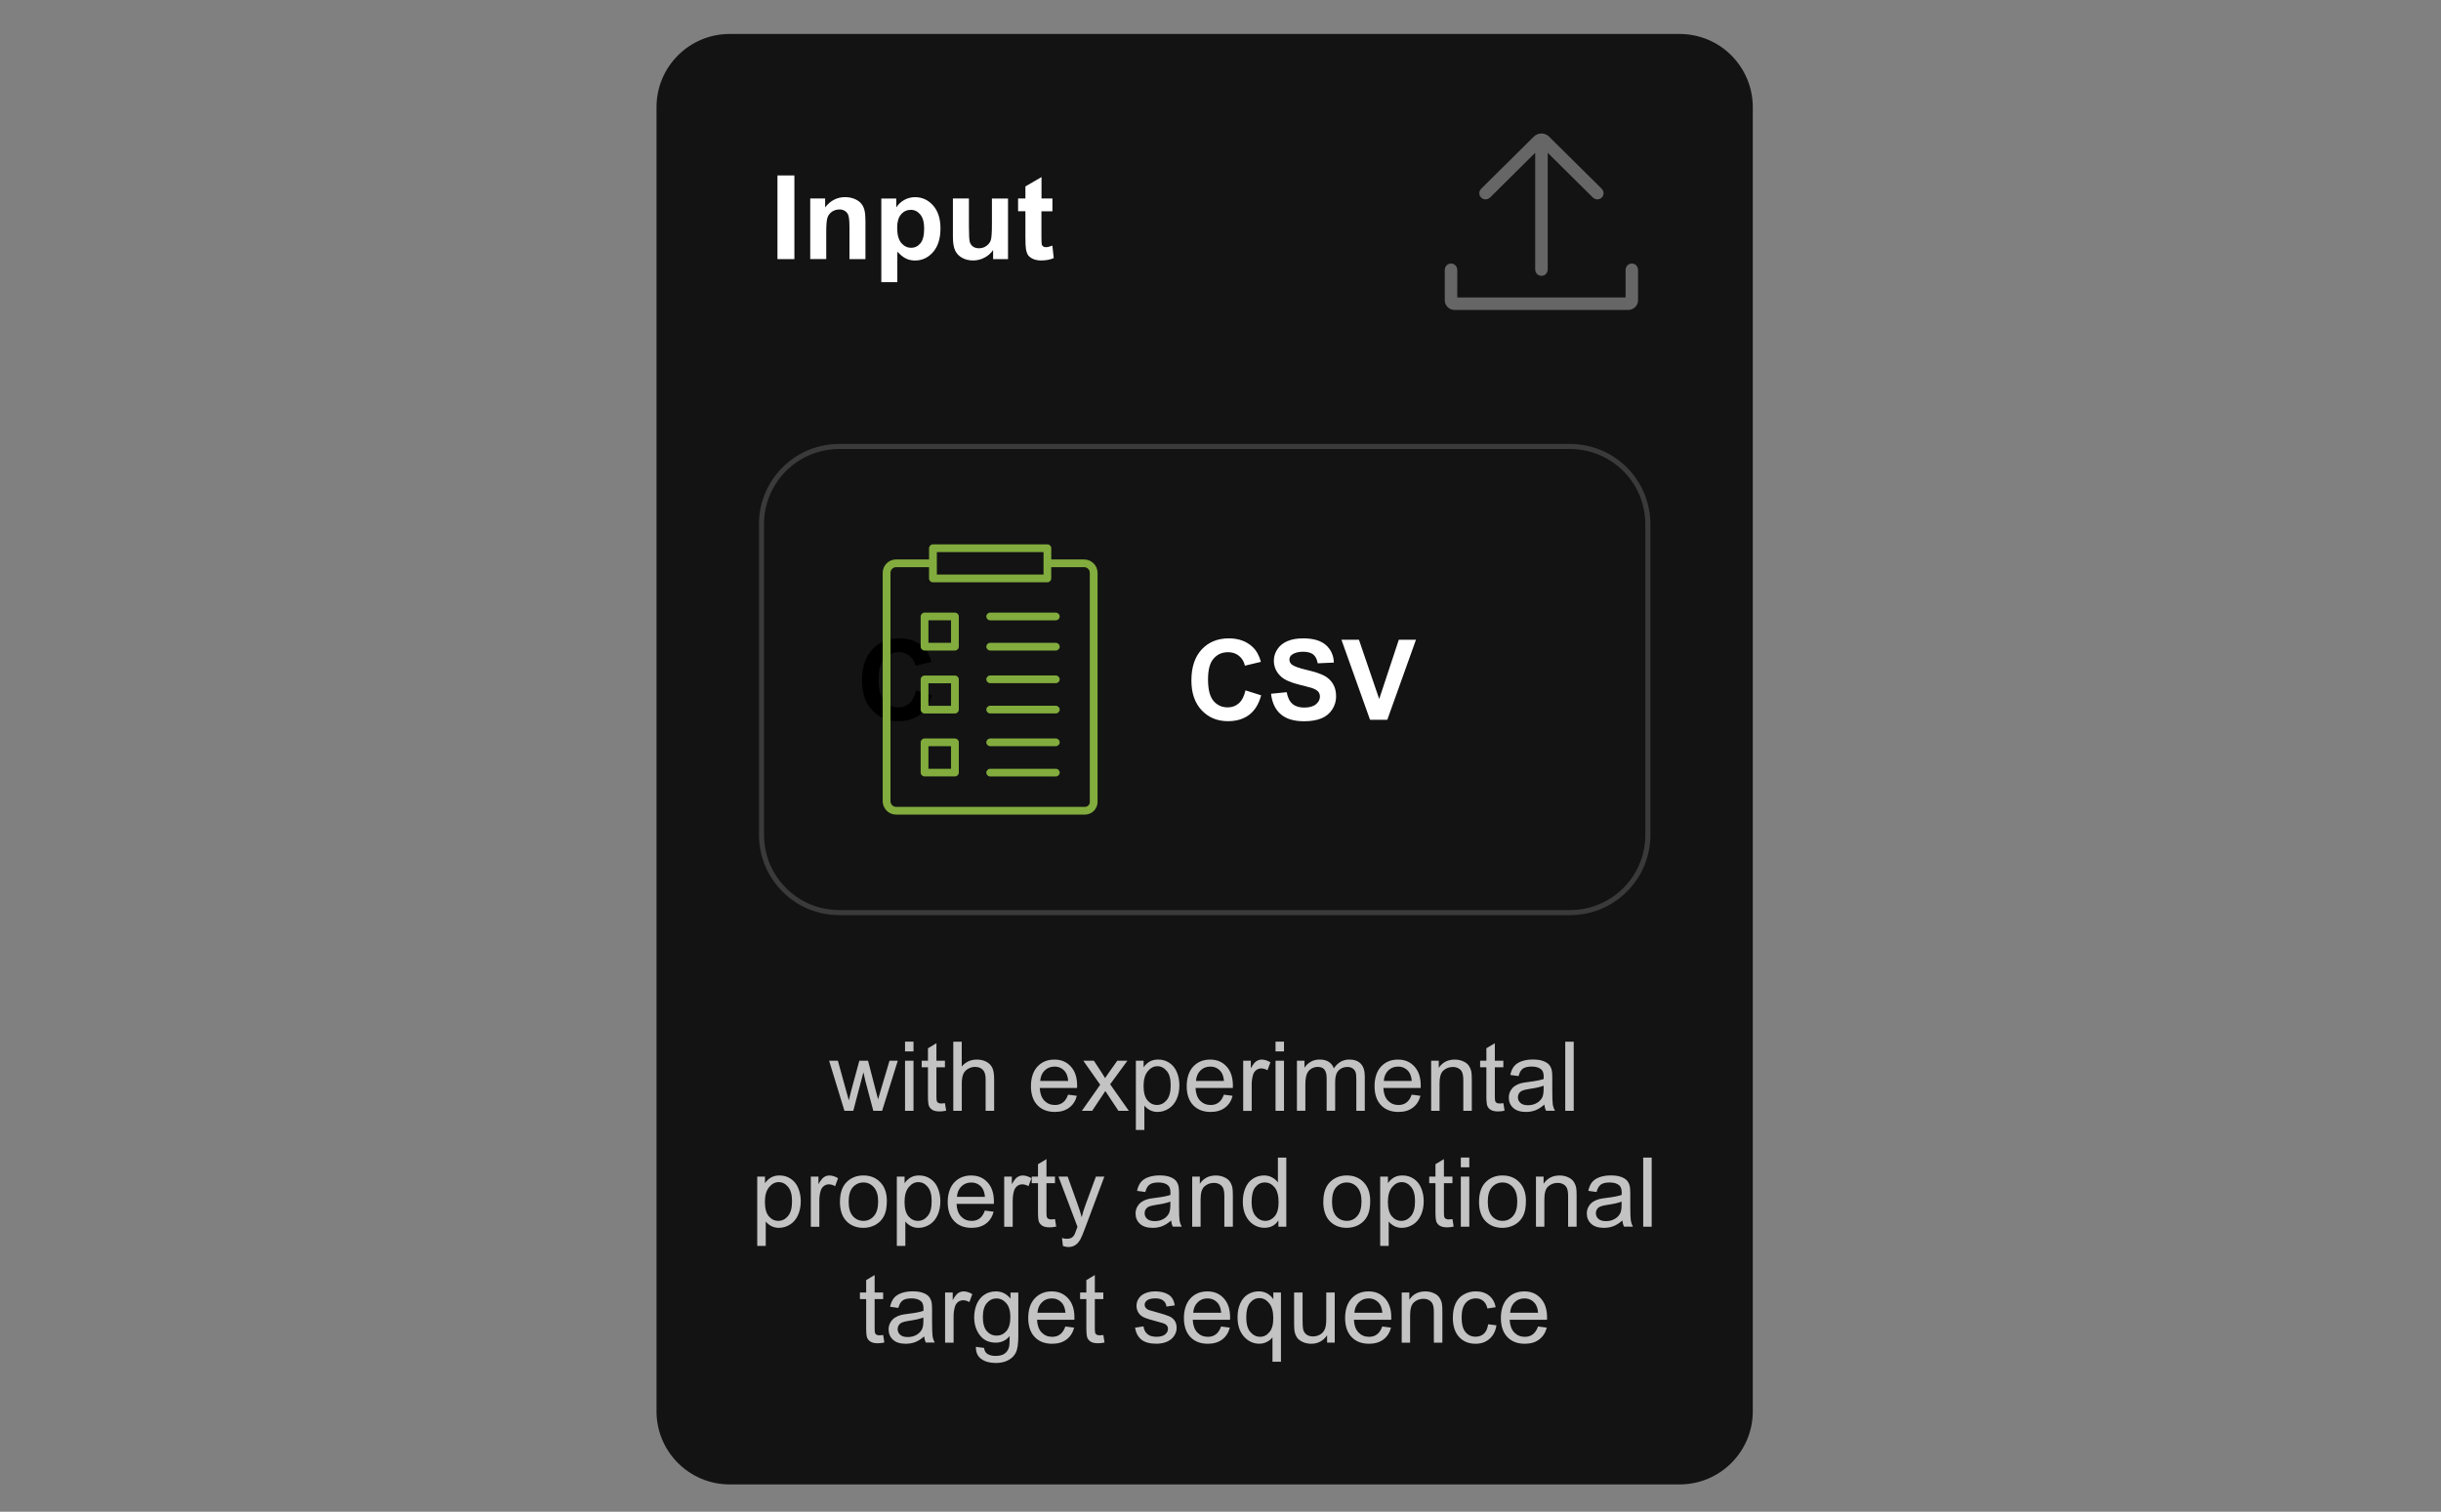
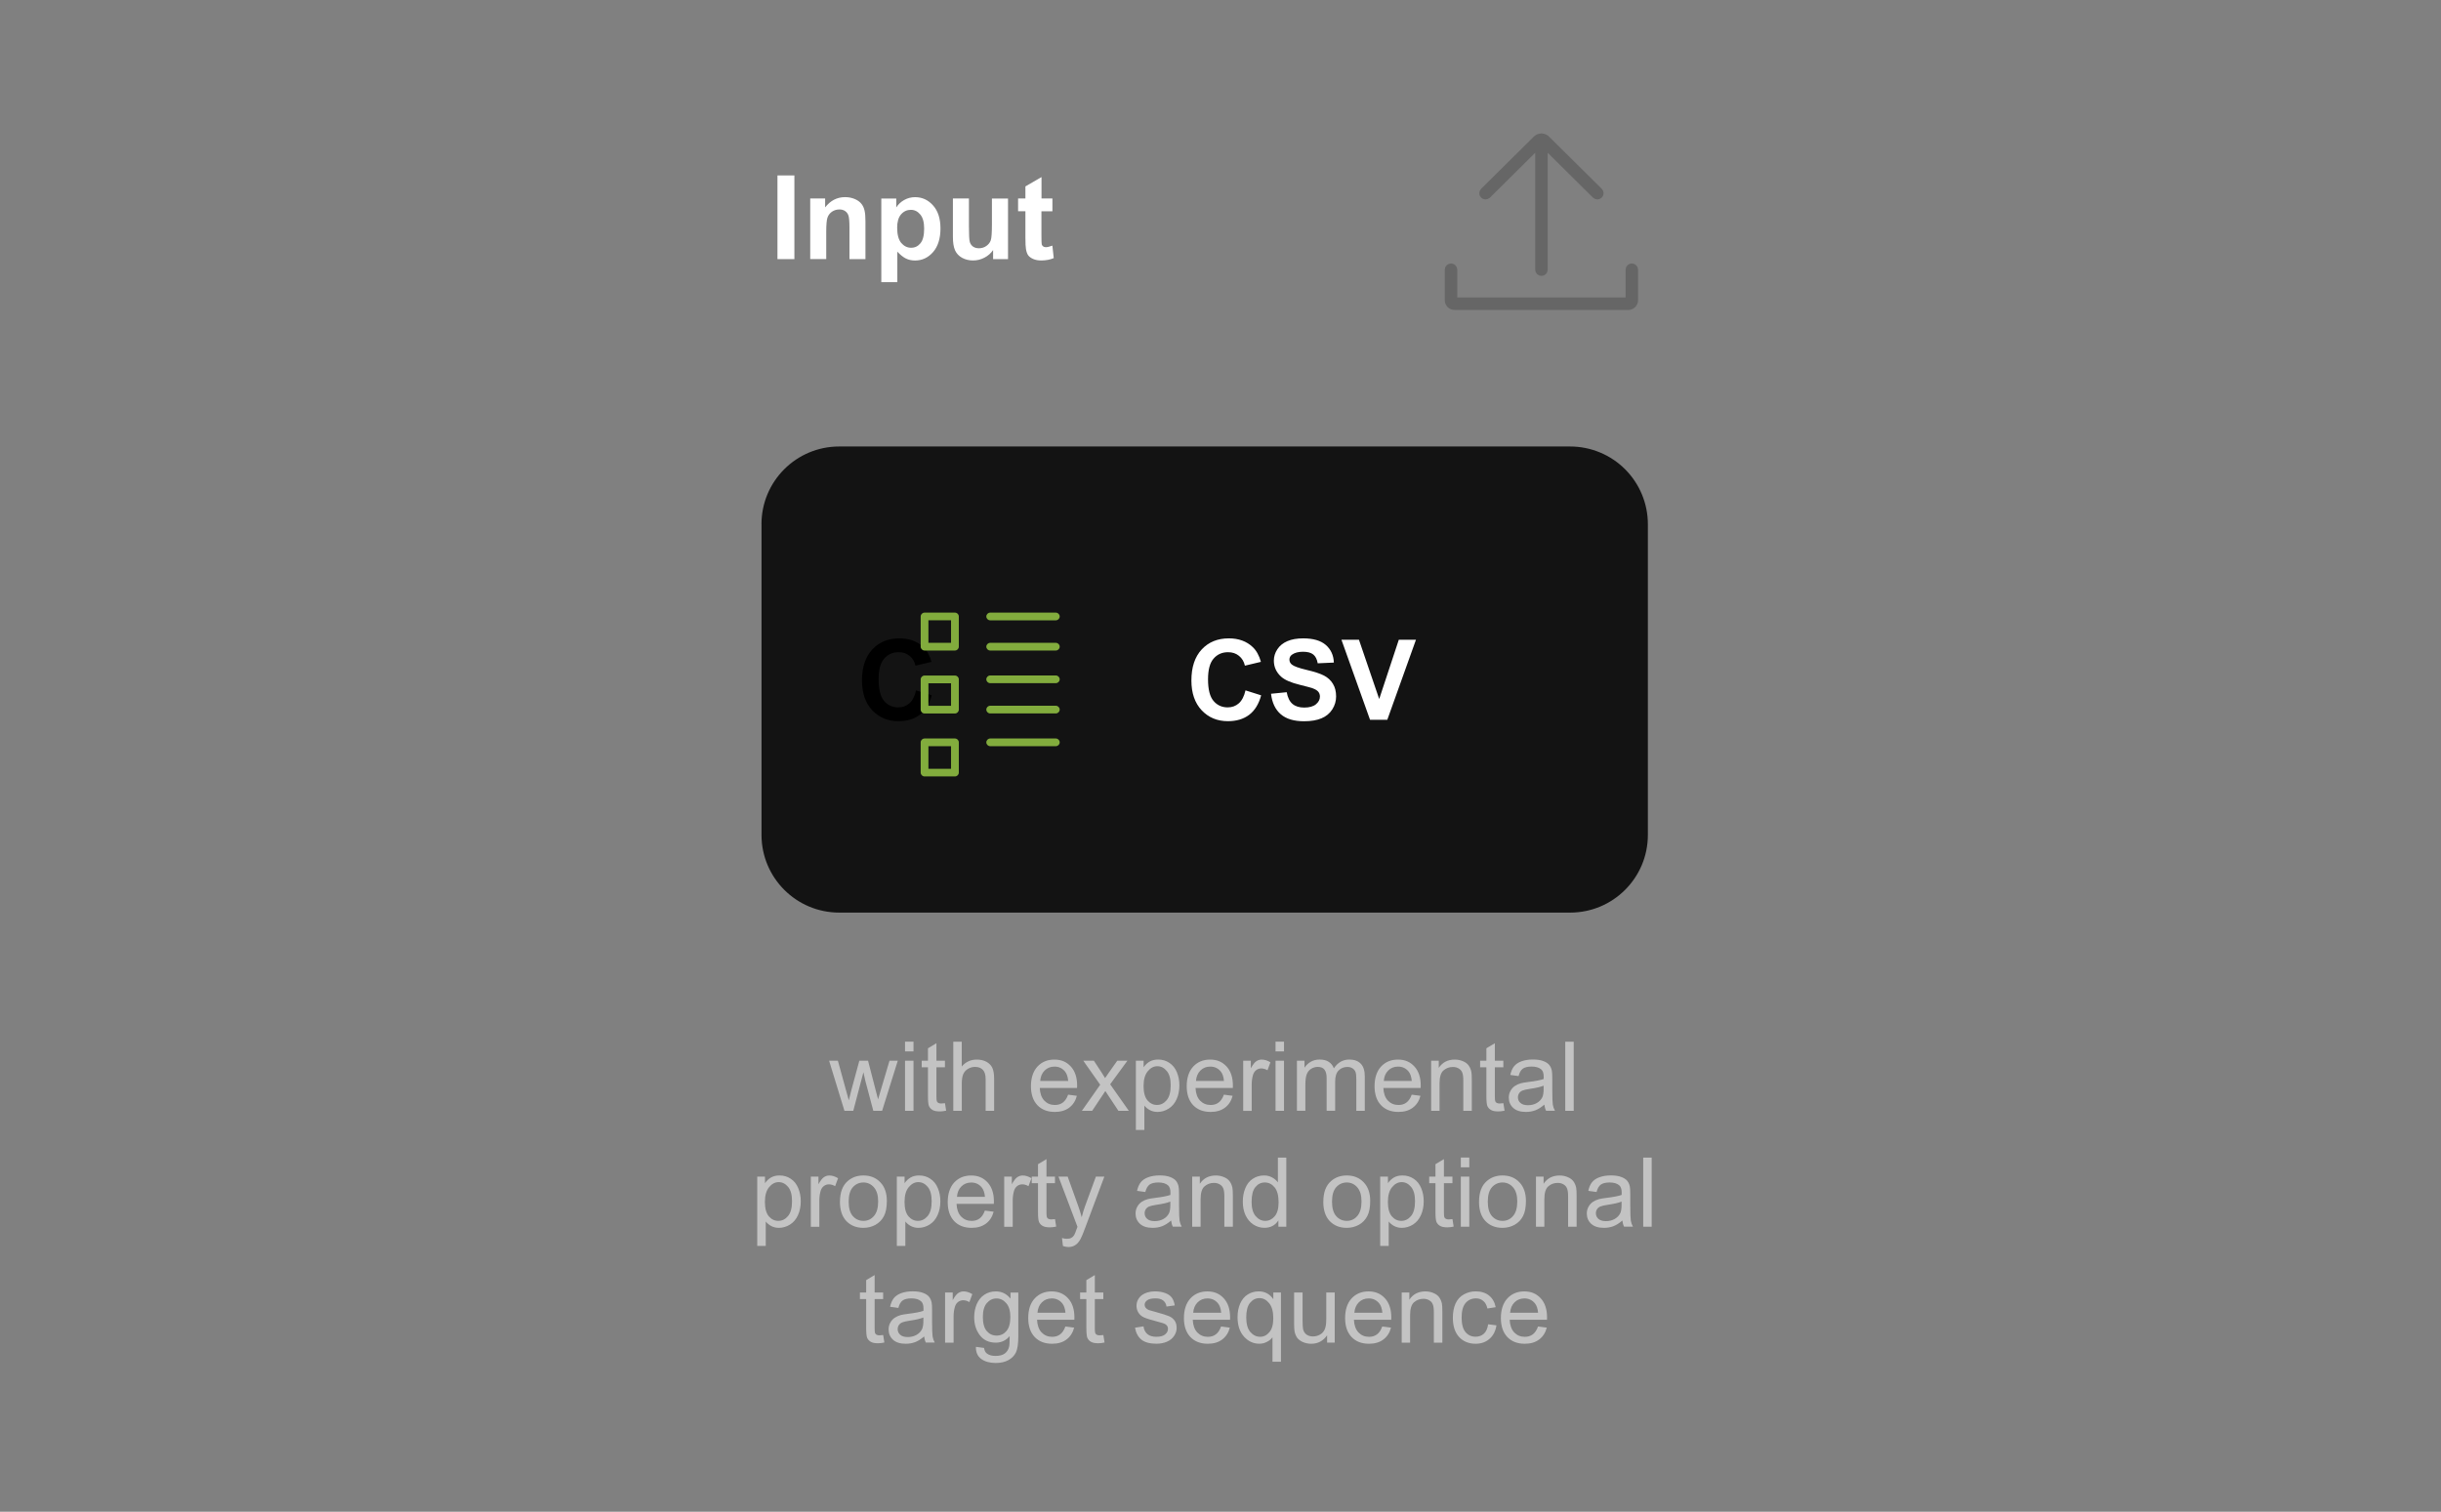
<svg xmlns="http://www.w3.org/2000/svg" id="Layer_1" data-name="Layer 1" viewBox="0 0 640 396.47">
  <rect x="0" y="0" width="640" height="396.47" fill="#808080" stroke="none" />
  <defs>
    <style> .cls-1 { fill: #82ac3d; } .cls-1, .cls-2, .cls-3 { fill-rule: evenodd; } .cls-4 { stroke: #666; stroke-width: 2px; } .cls-4, .cls-5 { fill: none; stroke-linejoin: round; } .cls-6 { fill: #c3c3c3; } .cls-2 { fill: #666; } .cls-7 { fill: #fff; } .cls-5 { stroke: #3a3a3a; stroke-width: 1.33px; } .cls-3 { fill: #131313; } </style>
  </defs>
-   <path class="cls-3" d="M172.13,28.09h0c0-10.59,8.59-19.18,19.18-19.18h249.07c5.09,0,9.97,2.02,13.56,5.62s5.62,8.48,5.62,13.56v342.04c0,10.59-8.59,19.18-19.18,19.18h-249.07c-10.59,0-19.18-8.59-19.18-19.18V28.09Z" />
  <path class="cls-7" d="M203.84,67.96v-21.94h4.44v21.94h-4.44ZM226.92,67.96h-4.2v-8.11c0-1.72-.09-2.83-.27-3.33-.18-.51-.47-.9-.88-1.17-.41-.28-.9-.42-1.47-.42-.73,0-1.39.2-1.97.59-.57.4-.97.93-1.19,1.59-.21.66-.31,1.87-.31,3.64v7.2h-4.2v-15.89h3.91v2.33c1.39-1.79,3.13-2.69,5.23-2.69.93,0,1.78.17,2.55.5.77.33,1.35.76,1.75,1.28.4.51.67,1.1.81,1.77.16.66.23,1.6.23,2.83v9.88ZM231.07,52.07h3.92v2.33c.51-.8,1.2-1.45,2.06-1.94.88-.5,1.84-.75,2.89-.75,1.84,0,3.41.72,4.7,2.17,1.29,1.44,1.94,3.45,1.94,6.05s-.65,4.71-1.95,6.19c-1.29,1.47-2.86,2.2-4.72,2.2-.88,0-1.67-.17-2.39-.52-.71-.35-1.46-.95-2.25-1.8v8h-4.2v-21.94ZM235.23,59.74c0,1.79.35,3.11,1.06,3.97.72.84,1.58,1.27,2.59,1.27s1.79-.39,2.44-1.17c.66-.78.98-2.07.98-3.86,0-1.67-.34-2.9-1.02-3.7-.67-.81-1.49-1.22-2.48-1.22s-1.88.4-2.56,1.2c-.68.79-1.02,1.96-1.02,3.52ZM260.38,67.96v-2.38c-.57.84-1.33,1.51-2.28,2-.94.49-1.93.73-2.98.73s-2.02-.23-2.88-.7c-.84-.47-1.46-1.12-1.84-1.97-.38-.85-.56-2.03-.56-3.53v-10.05h4.2v7.3c0,2.24.08,3.61.23,4.11s.44.9.84,1.2c.42.29.94.44,1.56.44.72,0,1.36-.2,1.92-.59.57-.4.96-.89,1.17-1.47.21-.58.31-2.01.31-4.28v-6.7h4.22v15.89h-3.92ZM275.93,52.07v3.34h-2.88v6.41c0,1.3.03,2.06.08,2.28.06.21.19.39.38.53.2.14.44.2.72.2.4,0,.96-.14,1.69-.41l.36,3.27c-.97.42-2.07.62-3.31.62-.76,0-1.45-.12-2.06-.38-.6-.26-1.05-.59-1.34-.98-.28-.41-.47-.96-.58-1.66-.09-.49-.14-1.47-.14-2.95v-6.94h-1.92v-3.34h1.92v-3.17l4.22-2.45v5.62h2.88Z" />
  <path class="cls-3" d="M199.65,137.47h0c0-11.25,9.12-20.37,20.37-20.37h191.65c5.4,0,10.59,2.15,14.41,5.97,3.82,3.82,5.97,9,5.97,14.41v81.49c0,11.25-9.12,20.37-20.37,20.37h-191.65c-11.25,0-20.37-9.12-20.37-20.37v-81.49Z" />
-   <path class="cls-5" d="M199.65,137.47h0c0-11.25,9.12-20.37,20.37-20.37h191.65c5.4,0,10.59,2.15,14.41,5.97,3.82,3.82,5.97,9,5.97,14.41v81.49c0,11.25-9.12,20.37-20.37,20.37h-191.65c-11.25,0-20.37-9.12-20.37-20.37v-81.49Z" />
  <path d="M240.18,181.06l4.11,1.3c-.62,2.29-1.67,3.99-3.14,5.11-1.47,1.11-3.33,1.67-5.58,1.67-2.78,0-5.07-.95-6.88-2.86-1.79-1.91-2.69-4.51-2.69-7.81,0-3.49.9-6.2,2.7-8.14,1.8-1.94,4.18-2.91,7.12-2.91,2.56,0,4.65.76,6.25,2.28.96.9,1.68,2.19,2.16,3.88l-4.2,1c-.25-1.09-.77-1.95-1.56-2.58-.78-.64-1.73-.95-2.86-.95-1.56,0-2.83.56-3.8,1.69-.97,1.11-1.45,2.92-1.45,5.42,0,2.66.48,4.55,1.44,5.67.96,1.13,2.2,1.69,3.72,1.69,1.14,0,2.1-.35,2.91-1.06.81-.72,1.4-1.85,1.75-3.39Z" />
  <path class="cls-7" d="M326.55,181.06l4.11,1.3c-.62,2.29-1.67,3.99-3.14,5.11-1.47,1.11-3.33,1.67-5.58,1.67-2.78,0-5.07-.95-6.88-2.86-1.79-1.91-2.69-4.51-2.69-7.81,0-3.49.9-6.2,2.7-8.14,1.8-1.94,4.18-2.91,7.12-2.91,2.56,0,4.65.76,6.25,2.28.96.9,1.68,2.19,2.16,3.88l-4.2,1c-.25-1.09-.77-1.95-1.56-2.58-.78-.64-1.73-.95-2.86-.95-1.56,0-2.83.56-3.8,1.69-.97,1.11-1.45,2.92-1.45,5.42,0,2.66.48,4.55,1.44,5.67.96,1.13,2.2,1.69,3.72,1.69,1.14,0,2.1-.35,2.91-1.06.81-.72,1.4-1.85,1.75-3.39ZM333.23,181.95l4.13-.41c.25,1.39.75,2.41,1.5,3.06.76.65,1.79.97,3.08.97,1.36,0,2.39-.29,3.08-.86.7-.58,1.05-1.26,1.05-2.03,0-.5-.15-.92-.44-1.27-.29-.35-.8-.66-1.53-.92-.49-.17-1.62-.47-3.39-.91-2.27-.56-3.86-1.26-4.78-2.08-1.29-1.16-1.94-2.57-1.94-4.23,0-1.06.3-2.06.91-2.98.61-.94,1.49-1.65,2.63-2.14,1.15-.49,2.53-.73,4.14-.73,2.64,0,4.61.58,5.94,1.73,1.33,1.16,2.04,2.7,2.11,4.62l-4.23.19c-.19-1.07-.58-1.84-1.17-2.31-.59-.48-1.49-.72-2.69-.72-1.23,0-2.19.26-2.89.77-.45.32-.67.76-.67,1.3,0,.5.21.93.62,1.28.53.45,1.83.92,3.89,1.41,2.06.48,3.59.98,4.58,1.5.99.52,1.76,1.23,2.31,2.14.56.9.84,2.01.84,3.34,0,1.2-.33,2.32-1,3.38-.67,1.05-1.61,1.83-2.84,2.34-1.22.51-2.74.77-4.56.77-2.65,0-4.68-.61-6.11-1.84-1.43-1.23-2.28-3.02-2.55-5.36ZM359.21,188.78l-7.5-21h4.59l5.31,15.55,5.14-15.55h4.5l-7.52,21h-4.53Z" />
  <path class="cls-6" d="M221.4,291.32l-4.02-13.14h2.3l2.09,7.59.78,2.81c.03-.14.26-1.04.67-2.7l2.09-7.7h2.28l1.97,7.62.66,2.52.75-2.55,2.25-7.59h2.17l-4.11,13.14h-2.31l-2.09-7.86-.5-2.25-2.66,10.11h-2.33ZM237.29,275.74v-2.55h2.22v2.55h-2.22ZM237.29,291.32v-13.14h2.22v13.14h-2.22ZM247.76,289.34l.31,1.95c-.62.14-1.18.2-1.67.2-.81,0-1.44-.12-1.89-.38-.44-.26-.75-.6-.94-1.02-.18-.42-.27-1.29-.27-2.62v-7.56h-1.64v-1.73h1.64v-3.25l2.22-1.33v4.58h2.23v1.73h-2.23v7.69c0,.64.04,1.05.11,1.23.08.18.21.32.39.42.18.1.43.16.75.16.25,0,.58-.03.98-.08ZM249.94,291.32v-18.12h2.22v6.5c1.04-1.21,2.35-1.81,3.94-1.81.97,0,1.81.19,2.53.58.72.39,1.23.92,1.55,1.59.31.68.47,1.66.47,2.94v8.33h-2.23v-8.33c0-1.11-.24-1.92-.73-2.42-.48-.51-1.16-.77-2.03-.77-.67,0-1.29.17-1.88.52-.57.34-.98.81-1.23,1.39-.25.58-.38,1.39-.38,2.42v7.19h-2.22ZM280.04,287.09l2.3.3c-.35,1.34-1.03,2.39-2.02,3.12-.98.74-2.23,1.11-3.75,1.11-1.93,0-3.45-.59-4.58-1.77-1.12-1.19-1.69-2.85-1.69-4.98s.57-3.92,1.7-5.14c1.15-1.23,2.62-1.84,4.44-1.84s3.19.6,4.3,1.8c1.11,1.2,1.67,2.88,1.67,5.05,0,.14,0,.33-.02.59h-9.78c.07,1.45.47,2.56,1.2,3.33.74.76,1.66,1.14,2.77,1.14.81,0,1.51-.21,2.08-.64.58-.43,1.04-1.11,1.38-2.06ZM272.73,283.49h7.34c-.1-1.1-.39-1.93-.84-2.48-.71-.85-1.62-1.28-2.75-1.28-1.03,0-1.9.34-2.59,1.03-.69.68-1.07,1.59-1.16,2.73ZM283.66,291.32l4.8-6.83-4.44-6.31h2.78l2.02,3.09c.38.58.68,1.07.92,1.47.35-.55.69-1.04,1-1.45l2.2-3.11h2.66l-4.53,6.19,4.89,6.95h-2.73l-2.7-4.08-.72-1.11-3.45,5.19h-2.69ZM297.81,296.35v-18.17h2.03v1.72c.48-.67,1.02-1.17,1.61-1.5.6-.34,1.33-.52,2.19-.52,1.12,0,2.11.29,2.97.88.86.57,1.52,1.39,1.95,2.44.44,1.05.66,2.2.66,3.45,0,1.34-.24,2.56-.73,3.64-.48,1.07-1.18,1.9-2.09,2.47-.92.57-1.89.86-2.91.86-.74,0-1.41-.16-2-.47-.58-.31-1.07-.71-1.45-1.19v6.39h-2.22ZM299.83,284.82c0,1.7.34,2.95,1.02,3.77.69.8,1.52,1.2,2.5,1.2s1.83-.42,2.53-1.25c.71-.84,1.06-2.14,1.06-3.89s-.34-2.93-1.03-3.77c-.69-.83-1.51-1.25-2.47-1.25s-1.79.44-2.52,1.33c-.73.89-1.09,2.17-1.09,3.86ZM320.88,287.09l2.3.3c-.35,1.34-1.03,2.39-2.02,3.12-.98.74-2.23,1.11-3.75,1.11-1.93,0-3.45-.59-4.58-1.77-1.12-1.19-1.69-2.85-1.69-4.98s.57-3.92,1.7-5.14c1.15-1.23,2.62-1.84,4.44-1.84s3.19.6,4.3,1.8c1.11,1.2,1.67,2.88,1.67,5.05,0,.14,0,.33-.02.59h-9.78c.07,1.45.47,2.56,1.2,3.33.74.76,1.66,1.14,2.77,1.14.81,0,1.51-.21,2.08-.64.58-.43,1.04-1.11,1.38-2.06ZM313.57,283.49h7.34c-.1-1.1-.39-1.93-.84-2.48-.71-.85-1.62-1.28-2.75-1.28-1.03,0-1.9.34-2.59,1.03-.69.68-1.07,1.59-1.16,2.73ZM325.95,291.32v-13.14h2v2c.52-.94.99-1.55,1.42-1.84.44-.3.92-.45,1.44-.45.75,0,1.51.24,2.28.72l-.77,2.08c-.54-.32-1.09-.48-1.64-.48-.48,0-.92.15-1.31.44-.39.29-.66.7-.83,1.22-.24.79-.36,1.66-.36,2.59v6.88h-2.23ZM334.43,275.74v-2.55h2.22v2.55h-2.22ZM334.43,291.32v-13.14h2.22v13.14h-2.22ZM340.04,291.32v-13.14h1.98v1.84c.42-.64.96-1.15,1.64-1.55.69-.4,1.47-.59,2.34-.59.98,0,1.78.2,2.39.61.62.41,1.07.97,1.33,1.7,1.03-1.54,2.38-2.31,4.05-2.31,1.3,0,2.3.36,3,1.09.71.72,1.06,1.83,1.06,3.33v9.02h-2.22v-8.28c0-.89-.07-1.52-.22-1.91-.15-.4-.41-.71-.78-.95-.38-.24-.82-.36-1.33-.36-.93,0-1.7.31-2.31.92-.6.61-.91,1.6-.91,2.95v7.62h-2.23v-8.53c0-.99-.18-1.73-.55-2.22-.35-.5-.95-.75-1.78-.75-.62,0-1.2.17-1.73.5-.53.32-.92.8-1.16,1.44-.24.64-.36,1.55-.36,2.75v6.81h-2.22ZM370.13,287.09l2.3.3c-.35,1.34-1.03,2.39-2.02,3.12-.98.74-2.23,1.11-3.75,1.11-1.93,0-3.45-.59-4.58-1.77-1.12-1.19-1.69-2.85-1.69-4.98s.57-3.92,1.7-5.14c1.15-1.23,2.62-1.84,4.44-1.84s3.19.6,4.3,1.8c1.11,1.2,1.67,2.88,1.67,5.05,0,.14,0,.33-.02.59h-9.78c.07,1.45.47,2.56,1.2,3.33.74.76,1.66,1.14,2.77,1.14.81,0,1.51-.21,2.08-.64.58-.43,1.04-1.11,1.38-2.06ZM362.81,283.49h7.34c-.1-1.1-.39-1.93-.84-2.48-.71-.85-1.62-1.28-2.75-1.28-1.03,0-1.9.34-2.59,1.03-.69.68-1.07,1.59-1.16,2.73ZM375.23,291.32v-13.14h2v1.88c.97-1.45,2.36-2.17,4.19-2.17.79,0,1.52.15,2.17.44.67.28,1.16.66,1.48,1.12.33.46.57,1.01.7,1.64.08.41.12,1.12.12,2.16v8.08h-2.23v-7.98c0-.91-.09-1.58-.27-2.03-.17-.46-.47-.82-.91-1.08-.44-.27-.95-.41-1.55-.41-.95,0-1.77.3-2.47.91-.69.59-1.03,1.73-1.03,3.42v7.17h-2.22ZM394.17,289.34l.31,1.95c-.62.14-1.18.2-1.67.2-.81,0-1.44-.12-1.89-.38-.44-.26-.75-.6-.94-1.02-.18-.42-.27-1.29-.27-2.62v-7.56h-1.64v-1.73h1.64v-3.25l2.22-1.33v4.58h2.23v1.73h-2.23v7.69c0,.64.04,1.05.11,1.23.08.18.21.32.39.42.18.1.43.16.75.16.25,0,.58-.03.98-.08ZM404.91,289.7c-.82.71-1.61,1.21-2.38,1.5-.76.28-1.58.42-2.45.42-1.45,0-2.56-.35-3.33-1.05-.77-.71-1.16-1.61-1.16-2.72,0-.64.15-1.22.44-1.75.29-.53.67-.96,1.14-1.28.48-.32,1.02-.57,1.61-.73.44-.11,1.09-.22,1.97-.33,1.8-.22,3.12-.47,3.97-.77.01-.31.02-.51.02-.59,0-.91-.21-1.54-.62-1.91-.57-.51-1.42-.77-2.53-.77-1.05,0-1.83.19-2.33.56-.5.36-.87,1.01-1.11,1.94l-2.17-.3c.2-.93.52-1.68.97-2.25.46-.57,1.11-1.02,1.97-1.33.86-.31,1.86-.47,2.98-.47s2.04.14,2.73.41c.7.26,1.21.59,1.55,1,.33.4.56.9.69,1.5.08.39.12,1.07.12,2.06v2.97c0,2.06.05,3.37.14,3.92.09.55.28,1.08.56,1.58h-2.33c-.23-.46-.38-1-.45-1.62ZM404.73,284.73c-.8.33-2.01.61-3.62.84-.92.14-1.57.29-1.95.45-.38.16-.67.4-.88.72-.2.31-.3.66-.3,1.05,0,.59.22,1.09.67,1.48.45.4,1.1.59,1.97.59s1.61-.19,2.28-.56c.67-.38,1.16-.89,1.48-1.53.23-.5.34-1.24.34-2.23v-.81ZM410.39,291.32v-18.12h2.22v18.12h-2.22Z" />
  <path class="cls-6" d="M198.54,326.75v-18.17h2.03v1.72c.48-.67,1.02-1.17,1.61-1.5.6-.34,1.33-.52,2.19-.52,1.12,0,2.11.29,2.97.88.86.57,1.52,1.39,1.95,2.44.44,1.05.66,2.2.66,3.45,0,1.34-.24,2.56-.73,3.64-.48,1.07-1.18,1.9-2.09,2.47-.92.57-1.89.86-2.91.86-.74,0-1.41-.16-2-.47-.58-.31-1.07-.71-1.45-1.19v6.39h-2.22ZM200.55,315.22c0,1.7.34,2.95,1.02,3.77.69.8,1.52,1.2,2.5,1.2s1.83-.42,2.53-1.25c.71-.84,1.06-2.14,1.06-3.89s-.34-2.93-1.03-3.77c-.69-.83-1.51-1.25-2.47-1.25s-1.79.44-2.52,1.33c-.73.89-1.09,2.17-1.09,3.86ZM212.59,321.72v-13.14h2v2c.52-.94.99-1.55,1.42-1.84.44-.3.92-.45,1.44-.45.75,0,1.51.24,2.28.72l-.77,2.08c-.54-.32-1.09-.48-1.64-.48-.48,0-.92.15-1.31.44-.39.29-.66.7-.83,1.22-.24.79-.36,1.66-.36,2.59v6.88h-2.23ZM220.23,315.16c0-2.44.68-4.24,2.03-5.41,1.12-.98,2.5-1.47,4.12-1.47,1.8,0,3.28.59,4.42,1.78,1.15,1.19,1.72,2.82,1.72,4.91,0,1.69-.26,3.02-.77,3.98-.5.97-1.23,1.72-2.2,2.27-.97.53-2.03.8-3.17.8-1.84,0-3.33-.59-4.47-1.77-1.12-1.18-1.69-2.88-1.69-5.09ZM222.51,315.16c0,1.68.36,2.94,1.09,3.78.74.83,1.67,1.25,2.78,1.25s2.02-.42,2.75-1.27c.74-.84,1.11-2.12,1.11-3.84,0-1.62-.37-2.85-1.11-3.69-.74-.84-1.66-1.27-2.75-1.27s-2.04.42-2.78,1.25c-.73.83-1.09,2.09-1.09,3.78ZM235.14,326.75v-18.17h2.03v1.72c.48-.67,1.02-1.17,1.61-1.5.6-.34,1.33-.52,2.19-.52,1.12,0,2.11.29,2.97.88.86.57,1.52,1.39,1.95,2.44.44,1.05.66,2.2.66,3.45,0,1.34-.24,2.56-.73,3.64-.48,1.07-1.18,1.9-2.09,2.47-.92.57-1.89.86-2.91.86-.74,0-1.41-.16-2-.47-.58-.31-1.07-.71-1.45-1.19v6.39h-2.22ZM237.16,315.22c0,1.7.34,2.95,1.02,3.77.69.8,1.52,1.2,2.5,1.2s1.83-.42,2.53-1.25c.71-.84,1.06-2.14,1.06-3.89s-.34-2.93-1.03-3.77c-.69-.83-1.51-1.25-2.47-1.25s-1.79.44-2.52,1.33c-.73.89-1.09,2.17-1.09,3.86ZM258.22,317.49l2.3.3c-.35,1.34-1.03,2.39-2.02,3.12-.98.74-2.23,1.11-3.75,1.11-1.93,0-3.45-.59-4.58-1.77-1.12-1.19-1.69-2.85-1.69-4.98s.57-3.92,1.7-5.14c1.15-1.23,2.62-1.84,4.44-1.84s3.19.6,4.3,1.8c1.11,1.2,1.67,2.88,1.67,5.05,0,.14,0,.33-.02.59h-9.78c.07,1.45.47,2.56,1.2,3.33.74.76,1.66,1.14,2.77,1.14.81,0,1.51-.21,2.08-.64.58-.43,1.04-1.11,1.38-2.06ZM250.9,313.89h7.34c-.1-1.1-.39-1.93-.84-2.48-.71-.85-1.62-1.28-2.75-1.28-1.03,0-1.9.34-2.59,1.03-.69.68-1.07,1.59-1.16,2.73ZM263.29,321.72v-13.14h2v2c.52-.94.99-1.55,1.42-1.84.44-.3.92-.45,1.44-.45.75,0,1.51.24,2.28.72l-.77,2.08c-.54-.32-1.09-.48-1.64-.48-.48,0-.92.15-1.31.44-.39.29-.66.7-.83,1.22-.24.79-.36,1.66-.36,2.59v6.88h-2.23ZM276.61,319.74l.31,1.95c-.63.14-1.18.2-1.67.2-.81,0-1.44-.12-1.89-.38-.44-.26-.75-.6-.94-1.02-.18-.42-.27-1.29-.27-2.62v-7.56h-1.64v-1.73h1.64v-3.25l2.22-1.33v4.58h2.23v1.73h-2.23v7.69c0,.64.04,1.05.11,1.23.08.18.21.32.39.42.18.1.43.16.75.16.25,0,.58-.03.98-.08ZM278.69,326.78l-.25-2.09c.48.14.9.2,1.27.2.5,0,.9-.08,1.19-.25.3-.17.55-.4.73-.7.14-.22.36-.77.67-1.66.04-.11.11-.29.2-.53l-4.98-13.17h2.41l2.73,7.61c.35.97.67,1.98.95,3.05.25-1.02.55-2.02.91-3l2.81-7.66h2.22l-5,13.36c-.53,1.45-.94,2.44-1.23,2.98-.4.73-.85,1.27-1.38,1.61-.51.34-1.12.52-1.83.52-.43,0-.9-.09-1.42-.27ZM307.05,320.1c-.82.71-1.61,1.21-2.38,1.5-.76.28-1.58.42-2.45.42-1.45,0-2.56-.35-3.33-1.05-.77-.71-1.16-1.61-1.16-2.72,0-.64.15-1.22.44-1.75s.67-.96,1.14-1.28c.48-.32,1.02-.57,1.61-.73.44-.11,1.09-.22,1.97-.33,1.8-.22,3.12-.47,3.97-.77.01-.31.02-.51.02-.59,0-.91-.21-1.54-.62-1.91-.57-.51-1.42-.77-2.53-.77-1.05,0-1.83.19-2.33.56-.5.36-.87,1.01-1.11,1.94l-2.17-.3c.2-.93.52-1.68.97-2.25.46-.57,1.11-1.02,1.97-1.33.86-.31,1.86-.47,2.98-.47s2.04.14,2.73.41c.7.26,1.21.59,1.55,1,.33.4.56.9.69,1.5.08.39.12,1.07.12,2.06v2.97c0,2.06.05,3.37.14,3.92.09.55.28,1.08.56,1.58h-2.33c-.23-.46-.38-1-.45-1.62ZM306.86,315.13c-.8.33-2.01.61-3.62.84-.92.14-1.57.29-1.95.45-.38.16-.67.4-.88.72-.2.31-.3.66-.3,1.05,0,.59.22,1.09.67,1.48.45.4,1.1.59,1.97.59s1.61-.19,2.28-.56,1.16-.89,1.48-1.53c.23-.5.34-1.24.34-2.23v-.81ZM312.58,321.72v-13.14h2v1.88c.97-1.45,2.36-2.17,4.19-2.17.79,0,1.52.15,2.17.44.67.28,1.16.66,1.48,1.12.33.46.57,1.01.7,1.64.08.41.12,1.12.12,2.16v8.08h-2.23v-7.98c0-.91-.09-1.58-.27-2.03-.17-.46-.47-.82-.91-1.08-.44-.27-.95-.41-1.55-.41-.95,0-1.77.3-2.47.91-.69.59-1.03,1.73-1.03,3.42v7.17h-2.22ZM335.18,321.72v-1.66c-.83,1.3-2.06,1.95-3.67,1.95-1.04,0-2.01-.29-2.89-.86-.88-.58-1.56-1.39-2.05-2.42-.48-1.03-.72-2.22-.72-3.56s.22-2.5.66-3.56c.44-1.07,1.09-1.9,1.97-2.47.88-.57,1.85-.86,2.94-.86.79,0,1.49.17,2.11.52.62.33,1.13.77,1.52,1.3v-6.5h2.2v18.12h-2.06ZM328.15,315.17c0,1.68.35,2.93,1.06,3.77.71.83,1.55,1.25,2.52,1.25s1.79-.4,2.47-1.19c.69-.8,1.03-2.02,1.03-3.66,0-1.79-.35-3.11-1.05-3.95-.69-.84-1.54-1.27-2.56-1.27s-1.82.41-2.48,1.22c-.66.8-.98,2.08-.98,3.83ZM346.96,315.16c0-2.44.68-4.24,2.03-5.41,1.12-.98,2.5-1.47,4.12-1.47,1.8,0,3.28.59,4.42,1.78,1.15,1.19,1.72,2.82,1.72,4.91,0,1.69-.26,3.02-.77,3.98-.5.97-1.23,1.72-2.2,2.27-.97.53-2.03.8-3.17.8-1.84,0-3.33-.59-4.47-1.77-1.12-1.18-1.69-2.88-1.69-5.09ZM349.24,315.16c0,1.68.36,2.94,1.09,3.78.74.83,1.67,1.25,2.78,1.25s2.02-.42,2.75-1.27c.74-.84,1.11-2.12,1.11-3.84,0-1.62-.37-2.85-1.11-3.69-.74-.84-1.66-1.27-2.75-1.27s-2.04.42-2.78,1.25c-.73.83-1.09,2.09-1.09,3.78ZM361.87,326.75v-18.17h2.03v1.72c.48-.67,1.02-1.17,1.61-1.5.6-.34,1.33-.52,2.19-.52,1.12,0,2.11.29,2.97.88.86.57,1.52,1.39,1.95,2.44.44,1.05.66,2.2.66,3.45,0,1.34-.24,2.56-.73,3.64-.48,1.07-1.18,1.9-2.09,2.47-.92.57-1.89.86-2.91.86-.74,0-1.41-.16-2-.47-.58-.31-1.07-.71-1.45-1.19v6.39h-2.22ZM363.89,315.22c0,1.7.34,2.95,1.02,3.77.69.8,1.52,1.2,2.5,1.2s1.83-.42,2.53-1.25c.71-.84,1.06-2.14,1.06-3.89s-.34-2.93-1.03-3.77c-.69-.83-1.51-1.25-2.47-1.25s-1.79.44-2.52,1.33c-.73.89-1.09,2.17-1.09,3.86ZM380.82,319.74l.31,1.95c-.62.14-1.18.2-1.67.2-.81,0-1.44-.12-1.89-.38-.44-.26-.75-.6-.94-1.02-.18-.42-.27-1.29-.27-2.62v-7.56h-1.64v-1.73h1.64v-3.25l2.22-1.33v4.58h2.23v1.73h-2.23v7.69c0,.64.04,1.05.11,1.23.08.18.21.32.39.42.18.1.43.16.75.16.25,0,.58-.03.98-.08ZM383.01,306.14v-2.55h2.22v2.55h-2.22ZM383.01,321.72v-13.14h2.22v13.14h-2.22ZM387.79,315.16c0-2.44.68-4.24,2.03-5.41,1.12-.98,2.5-1.47,4.12-1.47,1.8,0,3.28.59,4.42,1.78s1.72,2.82,1.72,4.91c0,1.69-.26,3.02-.77,3.98-.5.97-1.23,1.72-2.2,2.27-.97.53-2.03.8-3.17.8-1.84,0-3.33-.59-4.47-1.77-1.12-1.18-1.69-2.88-1.69-5.09ZM390.08,315.16c0,1.68.36,2.94,1.09,3.78.74.83,1.67,1.25,2.78,1.25s2.02-.42,2.75-1.27c.74-.84,1.11-2.12,1.11-3.84,0-1.62-.37-2.85-1.11-3.69-.74-.84-1.66-1.27-2.75-1.27s-2.04.42-2.78,1.25c-.73.83-1.09,2.09-1.09,3.78ZM402.71,321.72v-13.14h2v1.88c.97-1.45,2.36-2.17,4.19-2.17.79,0,1.52.15,2.17.44.67.28,1.16.66,1.48,1.12.33.46.57,1.01.7,1.64.08.41.12,1.12.12,2.16v8.08h-2.23v-7.98c0-.91-.09-1.58-.27-2.03-.17-.46-.47-.82-.91-1.08-.44-.27-.95-.41-1.55-.41-.95,0-1.77.3-2.47.91-.69.59-1.03,1.73-1.03,3.42v7.17h-2.22ZM425.36,320.1c-.82.71-1.61,1.21-2.38,1.5-.76.28-1.58.42-2.45.42-1.45,0-2.56-.35-3.33-1.05-.77-.71-1.16-1.61-1.16-2.72,0-.64.15-1.22.44-1.75s.67-.96,1.14-1.28c.48-.32,1.02-.57,1.61-.73.44-.11,1.09-.22,1.97-.33,1.8-.22,3.12-.47,3.97-.77.01-.31.02-.51.02-.59,0-.91-.21-1.54-.62-1.91-.57-.51-1.42-.77-2.53-.77-1.05,0-1.83.19-2.33.56-.5.36-.87,1.01-1.11,1.94l-2.17-.3c.2-.93.52-1.68.97-2.25.46-.57,1.11-1.02,1.97-1.33.86-.31,1.86-.47,2.98-.47s2.04.14,2.73.41c.7.26,1.21.59,1.55,1,.33.4.56.9.69,1.5.08.39.12,1.07.12,2.06v2.97c0,2.06.05,3.37.14,3.92.09.55.28,1.08.56,1.58h-2.33c-.23-.46-.38-1-.45-1.62ZM425.17,315.13c-.8.33-2.01.61-3.62.84-.92.14-1.57.29-1.95.45-.38.16-.67.4-.88.72-.2.31-.3.66-.3,1.05,0,.59.22,1.09.67,1.48.45.4,1.1.59,1.97.59s1.61-.19,2.28-.56c.67-.38,1.16-.89,1.48-1.53.23-.5.34-1.24.34-2.23v-.81ZM430.83,321.72v-18.12h2.22v18.12h-2.22Z" />
  <path class="cls-6" d="M231.56,350.14l.31,1.95c-.62.14-1.18.2-1.67.2-.81,0-1.44-.12-1.89-.38-.44-.26-.75-.6-.94-1.02-.18-.42-.27-1.29-.27-2.62v-7.56h-1.64v-1.73h1.64v-3.25l2.22-1.33v4.58h2.23v1.73h-2.23v7.69c0,.64.04,1.05.11,1.23.08.18.21.32.39.42s.43.16.75.16c.25,0,.58-.03.98-.08ZM242.3,350.5c-.82.71-1.61,1.21-2.38,1.5-.76.28-1.58.42-2.45.42-1.45,0-2.56-.35-3.33-1.05-.77-.71-1.16-1.61-1.16-2.72,0-.64.15-1.22.44-1.75.29-.53.67-.96,1.14-1.28.48-.32,1.02-.57,1.61-.73.44-.11,1.09-.22,1.97-.33,1.8-.22,3.12-.47,3.97-.77.01-.31.02-.51.02-.59,0-.91-.21-1.54-.62-1.91-.57-.51-1.42-.77-2.53-.77-1.05,0-1.83.19-2.33.56-.5.36-.87,1.01-1.11,1.94l-2.17-.3c.2-.93.52-1.68.97-2.25.46-.57,1.11-1.02,1.97-1.33.86-.31,1.86-.47,2.98-.47s2.04.14,2.73.41c.7.26,1.21.59,1.55,1,.33.4.56.9.69,1.5.08.39.12,1.07.12,2.06v2.97c0,2.06.05,3.37.14,3.92s.28,1.08.56,1.58h-2.33c-.23-.46-.38-1-.45-1.62ZM242.11,345.53c-.8.33-2.01.61-3.62.84-.92.14-1.57.29-1.95.45-.38.16-.67.4-.88.72-.2.31-.3.66-.3,1.05,0,.59.22,1.09.67,1.48.45.4,1.1.59,1.97.59s1.61-.19,2.28-.56c.67-.38,1.16-.89,1.48-1.53.23-.5.34-1.24.34-2.23v-.81ZM247.79,352.12v-13.14h2v2c.52-.94.99-1.55,1.42-1.84.44-.3.92-.45,1.44-.45.75,0,1.51.24,2.28.72l-.77,2.08c-.54-.32-1.09-.48-1.64-.48-.48,0-.92.15-1.31.44-.39.29-.66.7-.83,1.22-.24.79-.36,1.66-.36,2.59v6.88h-2.23ZM255.85,353.22l2.16.31c.09.67.35,1.16.77,1.47.55.41,1.3.61,2.25.61,1.03,0,1.83-.21,2.39-.62.56-.41.94-.98,1.14-1.72.11-.46.17-1.41.16-2.86-.97,1.15-2.18,1.72-3.62,1.72-1.81,0-3.21-.65-4.2-1.95-.99-1.3-1.48-2.86-1.48-4.69,0-1.25.22-2.41.67-3.47.46-1.06,1.12-1.88,1.98-2.45.86-.58,1.88-.88,3.03-.88,1.55,0,2.83.63,3.84,1.89v-1.59h2.05v11.36c0,2.04-.21,3.49-.62,4.34-.42.85-1.08,1.53-1.98,2.02-.9.5-2.01.75-3.33.75-1.56,0-2.83-.35-3.8-1.06-.96-.7-1.42-1.76-1.39-3.17ZM257.69,345.32c0,1.72.34,2.97,1.02,3.77.69.79,1.55,1.19,2.58,1.19s1.88-.39,2.56-1.17c.7-.79,1.05-2.03,1.05-3.72,0-1.6-.36-2.81-1.08-3.62-.71-.82-1.56-1.23-2.56-1.23s-1.83.41-2.53,1.22c-.69.8-1.03,1.99-1.03,3.58ZM279.33,347.89l2.3.3c-.35,1.34-1.03,2.39-2.02,3.12-.98.74-2.23,1.11-3.75,1.11-1.93,0-3.45-.59-4.58-1.77-1.12-1.19-1.69-2.85-1.69-4.98,0-2.21.57-3.92,1.7-5.14,1.15-1.23,2.63-1.84,4.44-1.84s3.19.6,4.3,1.8c1.11,1.2,1.67,2.88,1.67,5.05,0,.14,0,.33-.02.59h-9.78c.07,1.45.47,2.56,1.2,3.33.74.76,1.66,1.14,2.77,1.14.81,0,1.51-.21,2.08-.64.58-.43,1.04-1.11,1.38-2.06ZM272.01,344.29h7.34c-.1-1.1-.39-1.93-.84-2.48-.71-.85-1.62-1.28-2.75-1.28-1.03,0-1.9.34-2.59,1.03-.69.68-1.07,1.59-1.16,2.73ZM289.29,350.14l.31,1.95c-.62.14-1.18.2-1.67.2-.81,0-1.44-.12-1.89-.38-.44-.26-.75-.6-.94-1.02-.18-.42-.27-1.29-.27-2.62v-7.56h-1.64v-1.73h1.64v-3.25l2.22-1.33v4.58h2.23v1.73h-2.23v7.69c0,.64.04,1.05.11,1.23.08.18.21.32.39.42.18.1.43.16.75.16.25,0,.58-.03.98-.08ZM297.61,348.2l2.2-.34c.12.89.47,1.56,1.03,2.03s1.35.7,2.36.7,1.79-.21,2.28-.62c.5-.42.75-.91.75-1.47,0-.5-.22-.9-.66-1.19-.31-.2-1.07-.45-2.28-.75-1.64-.42-2.77-.78-3.41-1.08-.62-.3-1.1-.72-1.42-1.25s-.48-1.11-.48-1.75c0-.59.13-1.14.39-1.62.27-.5.64-.92,1.09-1.25.35-.26.83-.48,1.42-.66s1.23-.27,1.92-.27c1.03,0,1.94.15,2.72.45.78.29,1.35.69,1.72,1.2.38.51.63,1.19.77,2.03l-2.17.3c-.09-.68-.38-1.2-.86-1.58s-1.15-.56-2.02-.56c-1.02,0-1.75.17-2.19.5s-.66.73-.66,1.19c0,.29.09.55.28.78.18.24.46.44.84.59.23.08.89.27,1.97.56,1.57.43,2.67.78,3.3,1.05.62.26,1.11.65,1.47,1.16s.53,1.15.53,1.91-.22,1.44-.66,2.09c-.43.66-1.05,1.17-1.88,1.53-.81.35-1.73.53-2.77.53-1.71,0-3.01-.35-3.91-1.06-.89-.71-1.45-1.76-1.7-3.16ZM320.15,347.89l2.3.3c-.35,1.34-1.03,2.39-2.02,3.12-.98.74-2.23,1.11-3.75,1.11-1.93,0-3.45-.59-4.58-1.77-1.12-1.19-1.69-2.85-1.69-4.98s.57-3.92,1.7-5.14c1.15-1.23,2.62-1.84,4.44-1.84s3.19.6,4.3,1.8c1.11,1.2,1.67,2.88,1.67,5.05,0,.14,0,.33-.02.59h-9.78c.07,1.45.47,2.56,1.2,3.33.74.76,1.66,1.14,2.77,1.14.81,0,1.51-.21,2.08-.64.58-.43,1.04-1.11,1.38-2.06ZM312.84,344.29h7.34c-.1-1.1-.39-1.93-.84-2.48-.71-.85-1.62-1.28-2.75-1.28-1.03,0-1.9.34-2.59,1.03-.69.68-1.07,1.59-1.16,2.73ZM333.63,357.15v-6.42c-.35.48-.84.88-1.47,1.2-.61.32-1.27.48-1.97.48-1.56,0-2.91-.62-4.03-1.86-1.12-1.25-1.69-2.96-1.69-5.12,0-1.32.23-2.51.69-3.55.46-1.05,1.12-1.85,1.98-2.39.88-.54,1.83-.81,2.88-.81,1.62,0,2.9.69,3.83,2.06v-1.77h2v18.17h-2.22ZM326.75,345.51c0,1.7.35,2.97,1.06,3.81.72.84,1.57,1.27,2.56,1.27s1.76-.4,2.44-1.2c.69-.8,1.03-2.03,1.03-3.67,0-1.75-.36-3.06-1.09-3.94-.72-.89-1.56-1.33-2.53-1.33s-1.79.41-2.47,1.23c-.67.81-1,2.09-1,3.83ZM347.95,352.12v-1.92c-1.02,1.48-2.41,2.22-4.17,2.22-.77,0-1.49-.15-2.17-.44-.67-.3-1.17-.68-1.5-1.12-.32-.45-.55-1-.69-1.66-.08-.44-.12-1.13-.12-2.08v-8.14h2.22v7.3c0,1.16.05,1.94.14,2.34.14.58.43,1.04.88,1.38.46.33,1.02.5,1.69.5s1.31-.17,1.89-.5c.58-.34.99-.81,1.23-1.41.25-.59.38-1.45.38-2.56v-7.05h2.22v13.14h-1.98ZM362.41,347.89l2.3.3c-.35,1.34-1.03,2.39-2.02,3.12-.98.74-2.23,1.11-3.75,1.11-1.93,0-3.45-.59-4.58-1.77-1.12-1.19-1.69-2.85-1.69-4.98s.57-3.92,1.7-5.14c1.15-1.23,2.62-1.84,4.44-1.84s3.19.6,4.3,1.8c1.11,1.2,1.67,2.88,1.67,5.05,0,.14,0,.33-.02.59h-9.78c.07,1.45.47,2.56,1.2,3.33.74.76,1.66,1.14,2.77,1.14.81,0,1.51-.21,2.08-.64.58-.43,1.04-1.11,1.38-2.06ZM355.1,344.29h7.34c-.1-1.1-.39-1.93-.84-2.48-.71-.85-1.62-1.28-2.75-1.28-1.03,0-1.9.34-2.59,1.03-.69.68-1.07,1.59-1.16,2.73ZM367.51,352.12v-13.14h2v1.88c.97-1.45,2.36-2.17,4.19-2.17.79,0,1.52.15,2.17.44.67.28,1.16.66,1.48,1.12.33.46.57,1.01.7,1.64.08.41.12,1.12.12,2.16v8.08h-2.23v-7.98c0-.91-.09-1.58-.27-2.03-.17-.46-.47-.82-.91-1.08-.44-.27-.95-.41-1.55-.41-.95,0-1.77.3-2.47.91-.69.59-1.03,1.73-1.03,3.42v7.17h-2.22ZM390.16,347.31l2.19.28c-.23,1.51-.84,2.69-1.83,3.55s-2.2,1.28-3.62,1.28c-1.8,0-3.25-.59-4.34-1.77s-1.64-2.86-1.64-5.05c0-1.42.23-2.66.7-3.72.48-1.06,1.2-1.86,2.16-2.39.96-.54,2-.81,3.12-.81,1.43,0,2.59.36,3.5,1.09.91.72,1.49,1.74,1.75,3.06l-2.17.34c-.2-.89-.56-1.55-1.09-1.98-.52-.45-1.15-.67-1.89-.67-1.12,0-2.04.4-2.73,1.2s-1.05,2.07-1.05,3.81.34,3.04,1.02,3.84,1.56,1.2,2.64,1.2c.88,0,1.6-.27,2.19-.8.58-.54.95-1.37,1.11-2.48ZM403.25,347.89l2.3.3c-.35,1.34-1.03,2.39-2.02,3.12-.98.74-2.23,1.11-3.75,1.11-1.93,0-3.45-.59-4.58-1.77-1.12-1.19-1.69-2.85-1.69-4.98s.57-3.92,1.7-5.14c1.15-1.23,2.62-1.84,4.44-1.84s3.19.6,4.3,1.8c1.11,1.2,1.67,2.88,1.67,5.05,0,.14,0,.33-.02.59h-9.78c.07,1.45.47,2.56,1.2,3.33.74.76,1.66,1.14,2.77,1.14.81,0,1.51-.21,2.08-.64.58-.43,1.04-1.11,1.38-2.06ZM395.93,344.29h7.34c-.1-1.1-.39-1.93-.84-2.48-.71-.85-1.62-1.28-2.75-1.28-1.03,0-1.9.34-2.59,1.03-.69.68-1.07,1.59-1.16,2.73Z" />
-   <path class="cls-1" d="M284.26,146.72h-8.63v-2.95c0-.56-.46-1.01-1.02-1.01h-30c-.56,0-1.02.46-1.02,1.01v2.95h-8.64c-1.94,0-3.52,1.58-3.52,3.52v59.87c0,1.95,1.58,3.53,3.52,3.53h49.49c1.84,0,3.33-1.49,3.33-3.32v-60.07c0-1.94-1.58-3.52-3.52-3.52ZM245.63,144.79h27.97v2.95h0v2.95h-27.97v-5.9ZM285.75,210.31c0,.72-.59,1.3-1.3,1.3h-49.5c-.82,0-1.48-.67-1.48-1.5v-59.87c0-.82.67-1.49,1.48-1.49h8.63v2.96c0,.56.46,1.01,1.02,1.01h30c.56,0,1.02-.46,1.02-1.01v-2.96h8.63c.82,0,1.48.67,1.48,1.49v60.07h.02Z" />
  <path class="cls-1" d="M276.82,177.15h-17.2c-.56,0-1.02.46-1.02,1.01s.46,1.01,1.02,1.01h17.2c.56,0,1.02-.46,1.02-1.01s-.46-1.01-1.02-1.01Z" />
  <path class="cls-1" d="M276.82,185.09h-17.2c-.56,0-1.02.46-1.02,1.01s.46,1.01,1.02,1.01h17.2c.56,0,1.02-.46,1.02-1.01s-.46-1.01-1.02-1.01Z" />
  <path class="cls-1" d="M276.82,160.67h-17.2c-.56,0-1.02.46-1.02,1.01s.46,1.01,1.02,1.01h17.2c.56,0,1.02-.46,1.02-1.01s-.46-1.01-1.02-1.01Z" />
  <path class="cls-1" d="M276.82,168.59h-17.2c-.56,0-1.02.46-1.02,1.01s.46,1.01,1.02,1.01h17.2c.56,0,1.02-.46,1.02-1.01s-.46-1.01-1.02-1.01Z" />
  <path class="cls-1" d="M276.82,193.68h-17.2c-.56,0-1.02.46-1.02,1.01s.46,1.01,1.02,1.01h17.2c.56,0,1.02-.46,1.02-1.01s-.46-1.01-1.02-1.01Z" />
-   <path class="cls-1" d="M276.82,201.62h-17.2c-.56,0-1.02.46-1.02,1.01s.46,1.01,1.02,1.01h17.2c.56,0,1.02-.46,1.02-1.01s-.46-1.01-1.02-1.01Z" />
  <path class="cls-1" d="M250.37,160.67h-7.96c-.56,0-1.02.46-1.02,1.01v7.92c0,.56.46,1.01,1.02,1.01h7.96c.56,0,1.02-.46,1.02-1.01v-7.92c0-.56-.46-1.01-1.02-1.01ZM249.35,168.59h-5.93v-5.91h5.93v5.91Z" />
  <path class="cls-1" d="M250.37,177.17h-7.96c-.56,0-1.02.46-1.02,1.01v7.93c0,.56.46,1.01,1.02,1.01h7.96c.56,0,1.02-.46,1.02-1.01v-7.93c0-.56-.46-1.01-1.02-1.01ZM249.35,185.11h-5.93v-5.91h5.93v5.91Z" />
  <path class="cls-1" d="M250.37,193.68h-7.96c-.56,0-1.02.46-1.02,1.01v7.93c0,.56.46,1.01,1.02,1.01h7.96c.56,0,1.02-.46,1.02-1.01v-7.93c0-.56-.46-1.01-1.02-1.01ZM249.35,201.62h-5.93v-5.91h5.93v5.91Z" />
  <path class="cls-2" d="M389.94,51.12l13.57-13.45v33.06c0,.35.29.63.64.63s.64-.28.64-.63v-33.06l13.57,13.45c.13.13.29.18.45.18s.33-.06.45-.18c.25-.25.25-.65,0-.89l-13.85-13.72c-.3-.3-.7-.46-1.11-.49-.05-.01-.1-.03-.15-.03s-.1.02-.15.03c-.41.03-.81.19-1.11.49l-13.86,13.72c-.25.25-.25.65,0,.89.25.25.65.25.9,0Z" />
  <path class="cls-4" d="M389.94,51.12l13.57-13.45v33.06c0,.35.29.63.64.63s.64-.28.64-.63v-33.06l13.57,13.45c.13.13.29.18.45.18s.33-.06.45-.18c.25-.25.25-.65,0-.89l-13.85-13.72c-.3-.3-.7-.46-1.11-.49-.05-.01-.1-.03-.15-.03s-.1.02-.15.03c-.41.03-.81.19-1.11.49l-13.86,13.72c-.25.25-.25.65,0,.89.25.25.65.25.9,0Z" />
-   <path class="cls-2" d="M427.85,70.1c-.35,0-.64.28-.64.63v8.01c0,.16-.13.28-.29.28h-45.55c-.16,0-.29-.13-.29-.28v-8.01c0-.35-.29-.63-.64-.63s-.64.28-.64.63v8.01c0,.85.7,1.55,1.57,1.55h45.54c.86,0,1.57-.7,1.57-1.55v-8.01c0-.35-.29-.63-.64-.63h0Z" />
  <path class="cls-4" d="M427.85,70.1c-.35,0-.64.28-.64.63v8.01c0,.16-.13.28-.29.28h-45.55c-.16,0-.29-.13-.29-.28v-8.01c0-.35-.29-.63-.64-.63s-.64.28-.64.63v8.01c0,.85.7,1.55,1.57,1.55h45.54c.86,0,1.57-.7,1.57-1.55v-8.01c0-.35-.29-.63-.64-.63h0Z" />
</svg>